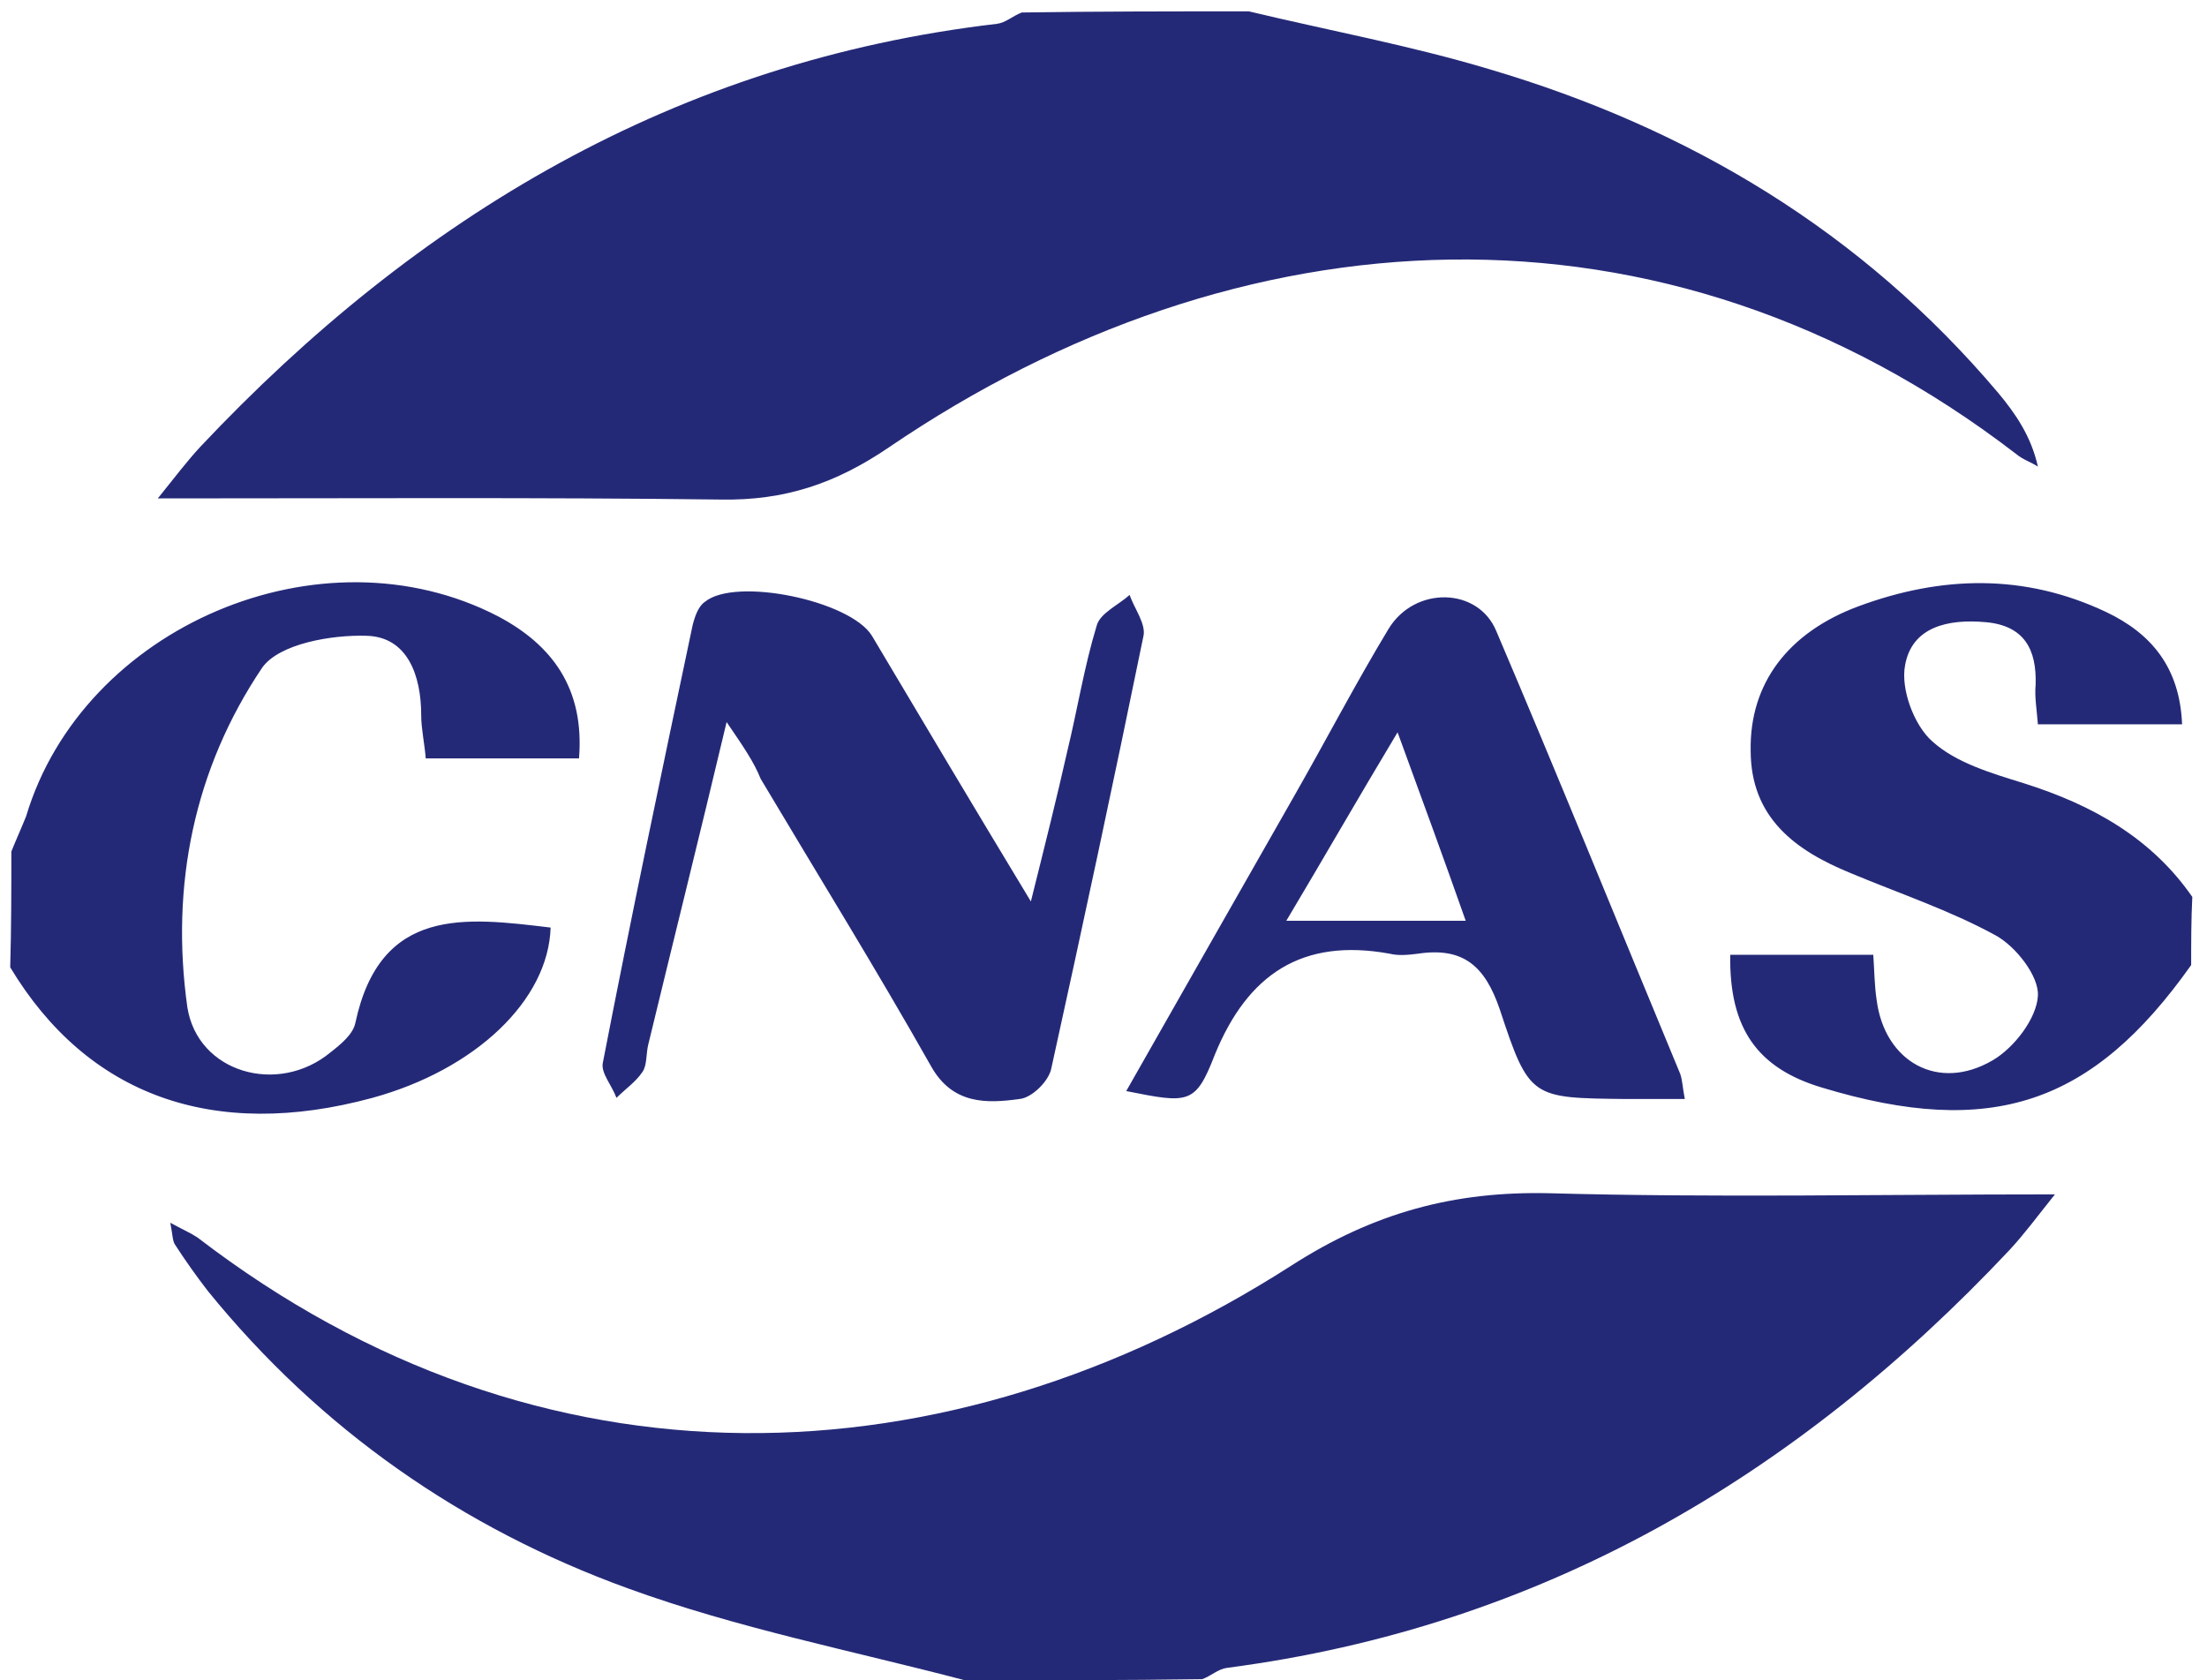
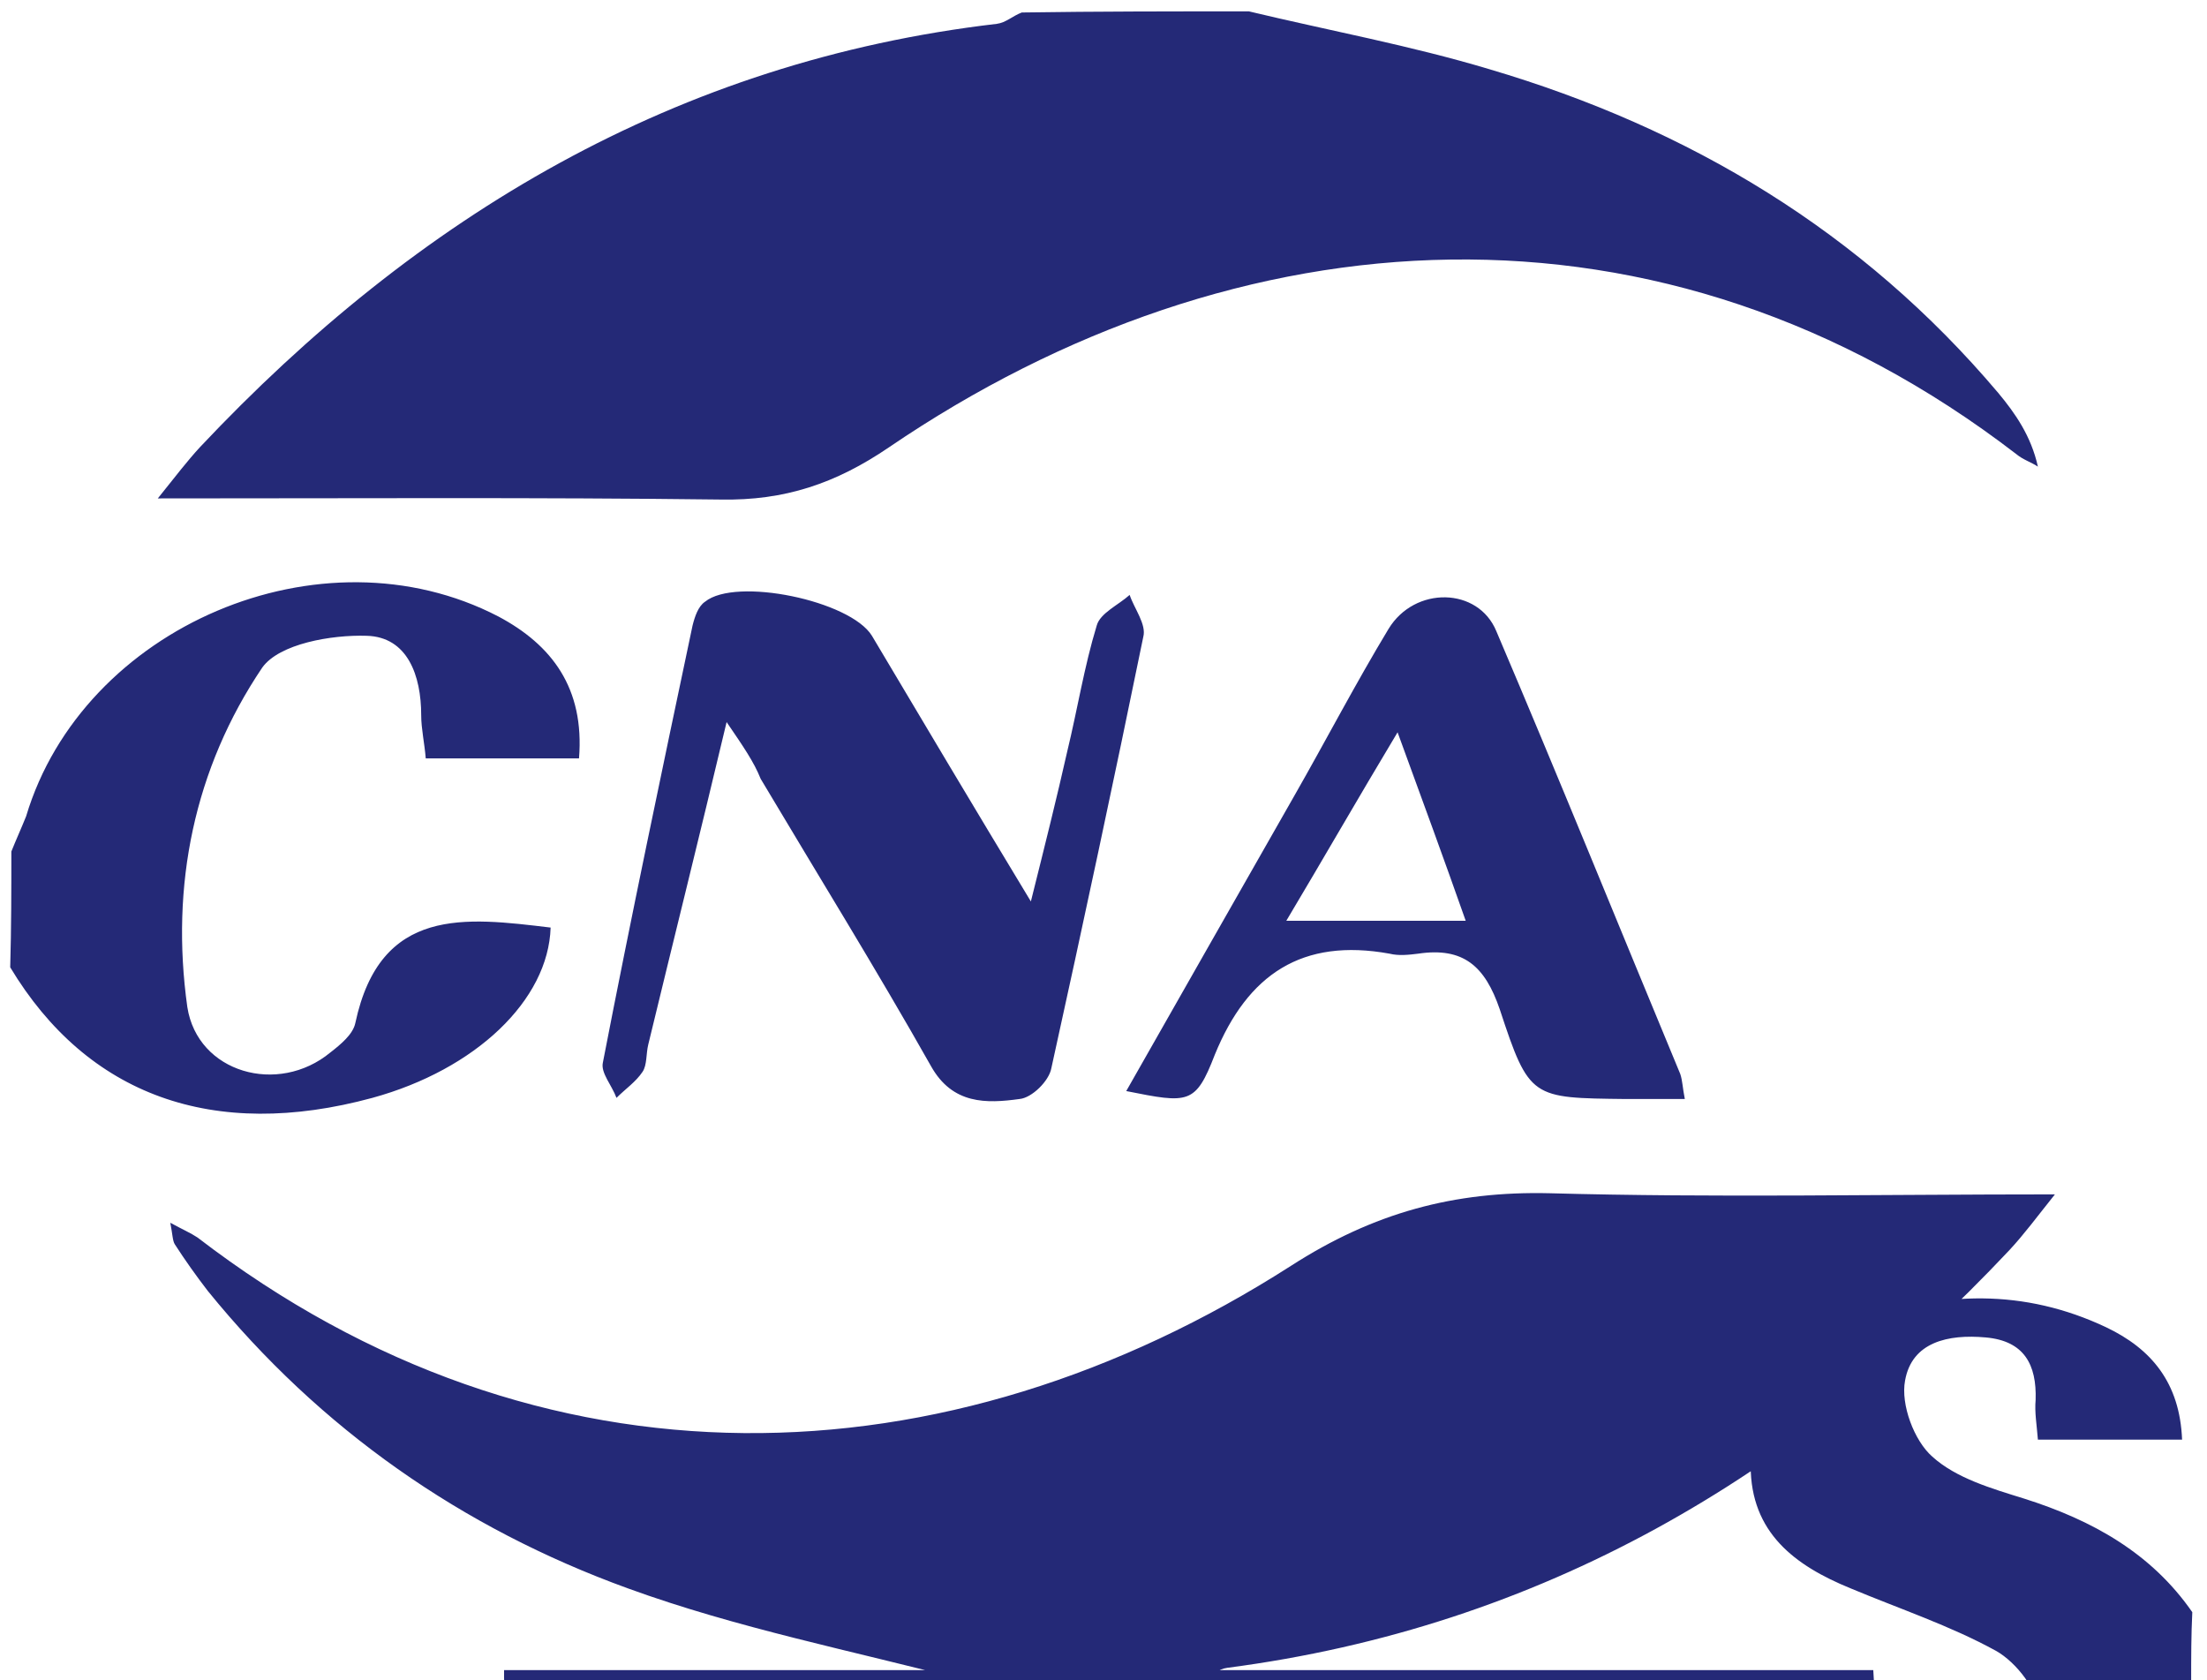
<svg xmlns="http://www.w3.org/2000/svg" t="1741838516367" class="icon" viewBox="0 0 1345 1024" version="1.1" p-id="10099" width="336.25" height="256">
-   <path d="M761.081 6.919c49.124 11.762 98.249 20.757 146.681 35.286 121.773 35.978 226.941 98.941 309.968 197.189 10.378 12.454 20.065 26.292 24.216 44.973-4.151-2.768-8.995-4.151-13.146-7.611-215.87-166.054-474.638-148.757-687.049-4.151-32.519 22.141-63.654 32.519-102.4 31.827-111.395-1.384-223.481-0.692-343.178-0.692 11.07-13.838 17.989-22.832 25.6-31.135 132.843-141.146 290.595-235.243 485.708-258.076 5.535-0.692 9.686-4.843 15.222-6.919 46.357-0.692 92.022-0.692 138.378-0.692zM588.108 1024c-68.497-17.989-139.07-31.827-205.492-56.043-101.016-36.67-187.503-96.865-256-181.276-6.919-8.995-13.838-18.681-20.065-28.368-1.384-2.076-1.384-6.227-2.768-13.146 7.611 4.151 12.454 6.227 16.605 8.995 208.951 160.519 456.649 151.524 666.292 17.297 50.508-32.519 99.632-45.665 157.751-44.281 100.324 2.768 200.649 0.692 307.892 0.692-11.07 13.838-18.681 24.216-27.676 33.903-130.076 138.378-285.751 229.708-476.714 254.616-5.535 0.692-9.686 4.843-15.222 6.919-47.741 0.692-96.173 0.692-144.605 0.692zM1335.351 588.108c-60.195 85.103-121.773 105.859-224.865 74.724-39.438-11.762-56.735-35.978-56.043-80.951H1141.622c0.692 9.686 0.692 18.681 2.076 27.676 4.843 37.362 37.362 56.043 70.573 36.67 13.146-7.611 26.984-25.6 27.676-39.438 0.692-11.762-13.146-29.751-25.6-36.67-27.676-15.222-58.811-25.6-88.562-38.054-33.903-13.838-60.886-33.903-60.886-74.724-0.692-40.822 22.832-71.957 65.73-87.87 50.508-18.681 101.016-20.065 150.832 3.459 27.676 13.146 44.973 33.903 46.357 68.497h-87.87c-0.692-8.995-2.076-16.605-1.384-24.216 0.692-21.449-6.919-35.978-30.443-38.054-22.832-2.076-44.973 2.768-49.124 26.292-2.768 14.53 5.535 36.67 16.605 46.357 14.53 13.146 35.978 19.373 56.043 25.6 41.514 13.146 77.492 33.211 102.4 69.189-0.692 13.838-0.692 27.676-0.692 41.514zM6.919 518.919c2.768-6.919 6.227-14.53 8.995-21.449 34.595-115.546 179.892-177.816 287.827-121.773 32.519 17.297 52.584 43.589 49.124 86.486h-93.405c-0.692-8.995-2.768-17.989-2.768-26.292 0-24.216-8.303-47.741-33.211-48.432-21.449-0.692-53.276 4.843-63.654 19.373-41.514 61.578-56.043 132.843-45.665 206.876 6.227 40.13 55.351 53.968 87.178 27.676 6.227-4.843 13.838-11.07 15.222-17.989 15.222-71.265 67.114-64.346 119.005-58.119-1.384 44.281-45.665 86.486-108.627 103.784-96.865 26.292-173.665-1.384-220.714-79.568 0.692-24.216 0.692-47.741 0.692-70.573zM442.811 440.043c-16.605 69.881-32.519 133.535-47.741 196.497-1.384 5.535-0.692 12.454-3.459 16.605-4.151 6.227-10.378 10.378-15.914 15.914-2.768-7.611-9.686-15.222-8.303-21.449 17.297-89.254 35.978-177.816 54.659-266.378 1.384-5.535 3.459-11.762 7.611-14.53 18.681-15.222 88.562-0.692 101.708 20.757 30.443 51.2 60.886 102.4 96.865 161.903 8.995-35.978 15.914-63.654 22.141-91.33 6.227-25.6 10.378-51.892 17.989-76.8 2.076-7.611 13.146-12.454 20.065-18.681 2.768 8.303 10.378 17.989 8.303 25.6-17.989 87.87-36.67 175.049-56.043 262.919-1.384 7.611-11.762 17.989-19.373 18.681-20.065 2.768-40.822 3.459-53.968-20.065-33.211-58.811-69.189-116.93-103.784-175.049-4.151-10.378-10.378-19.373-20.757-34.595zM686.357 664.908c34.595-60.886 68.497-120.389 102.4-179.892 19.373-33.903 37.362-68.497 57.427-101.708 15.914-26.292 54.659-25.6 65.73 1.384 38.054 89.254 74.724 179.892 112.086 269.838 1.384 4.151 1.384 8.303 2.768 15.222h-35.978c-57.427-0.692-58.811 0-76.8-54.659-8.995-26.292-22.141-38.054-49.816-33.903-5.535 0.692-11.762 1.384-17.297 0-53.276-9.686-86.486 12.454-106.551 61.578-11.762 30.443-15.914 29.751-53.968 22.141z m97.557-103.784h109.319c-13.146-37.362-25.6-71.265-41.514-114.854-24.908 41.514-44.281 75.416-67.805 114.854z" fill="#242977" p-id="10100" />
+   <path d="M761.081 6.919c49.124 11.762 98.249 20.757 146.681 35.286 121.773 35.978 226.941 98.941 309.968 197.189 10.378 12.454 20.065 26.292 24.216 44.973-4.151-2.768-8.995-4.151-13.146-7.611-215.87-166.054-474.638-148.757-687.049-4.151-32.519 22.141-63.654 32.519-102.4 31.827-111.395-1.384-223.481-0.692-343.178-0.692 11.07-13.838 17.989-22.832 25.6-31.135 132.843-141.146 290.595-235.243 485.708-258.076 5.535-0.692 9.686-4.843 15.222-6.919 46.357-0.692 92.022-0.692 138.378-0.692zM588.108 1024c-68.497-17.989-139.07-31.827-205.492-56.043-101.016-36.67-187.503-96.865-256-181.276-6.919-8.995-13.838-18.681-20.065-28.368-1.384-2.076-1.384-6.227-2.768-13.146 7.611 4.151 12.454 6.227 16.605 8.995 208.951 160.519 456.649 151.524 666.292 17.297 50.508-32.519 99.632-45.665 157.751-44.281 100.324 2.768 200.649 0.692 307.892 0.692-11.07 13.838-18.681 24.216-27.676 33.903-130.076 138.378-285.751 229.708-476.714 254.616-5.535 0.692-9.686 4.843-15.222 6.919-47.741 0.692-96.173 0.692-144.605 0.692zc-60.195 85.103-121.773 105.859-224.865 74.724-39.438-11.762-56.735-35.978-56.043-80.951H1141.622c0.692 9.686 0.692 18.681 2.076 27.676 4.843 37.362 37.362 56.043 70.573 36.67 13.146-7.611 26.984-25.6 27.676-39.438 0.692-11.762-13.146-29.751-25.6-36.67-27.676-15.222-58.811-25.6-88.562-38.054-33.903-13.838-60.886-33.903-60.886-74.724-0.692-40.822 22.832-71.957 65.73-87.87 50.508-18.681 101.016-20.065 150.832 3.459 27.676 13.146 44.973 33.903 46.357 68.497h-87.87c-0.692-8.995-2.076-16.605-1.384-24.216 0.692-21.449-6.919-35.978-30.443-38.054-22.832-2.076-44.973 2.768-49.124 26.292-2.768 14.53 5.535 36.67 16.605 46.357 14.53 13.146 35.978 19.373 56.043 25.6 41.514 13.146 77.492 33.211 102.4 69.189-0.692 13.838-0.692 27.676-0.692 41.514zM6.919 518.919c2.768-6.919 6.227-14.53 8.995-21.449 34.595-115.546 179.892-177.816 287.827-121.773 32.519 17.297 52.584 43.589 49.124 86.486h-93.405c-0.692-8.995-2.768-17.989-2.768-26.292 0-24.216-8.303-47.741-33.211-48.432-21.449-0.692-53.276 4.843-63.654 19.373-41.514 61.578-56.043 132.843-45.665 206.876 6.227 40.13 55.351 53.968 87.178 27.676 6.227-4.843 13.838-11.07 15.222-17.989 15.222-71.265 67.114-64.346 119.005-58.119-1.384 44.281-45.665 86.486-108.627 103.784-96.865 26.292-173.665-1.384-220.714-79.568 0.692-24.216 0.692-47.741 0.692-70.573zM442.811 440.043c-16.605 69.881-32.519 133.535-47.741 196.497-1.384 5.535-0.692 12.454-3.459 16.605-4.151 6.227-10.378 10.378-15.914 15.914-2.768-7.611-9.686-15.222-8.303-21.449 17.297-89.254 35.978-177.816 54.659-266.378 1.384-5.535 3.459-11.762 7.611-14.53 18.681-15.222 88.562-0.692 101.708 20.757 30.443 51.2 60.886 102.4 96.865 161.903 8.995-35.978 15.914-63.654 22.141-91.33 6.227-25.6 10.378-51.892 17.989-76.8 2.076-7.611 13.146-12.454 20.065-18.681 2.768 8.303 10.378 17.989 8.303 25.6-17.989 87.87-36.67 175.049-56.043 262.919-1.384 7.611-11.762 17.989-19.373 18.681-20.065 2.768-40.822 3.459-53.968-20.065-33.211-58.811-69.189-116.93-103.784-175.049-4.151-10.378-10.378-19.373-20.757-34.595zM686.357 664.908c34.595-60.886 68.497-120.389 102.4-179.892 19.373-33.903 37.362-68.497 57.427-101.708 15.914-26.292 54.659-25.6 65.73 1.384 38.054 89.254 74.724 179.892 112.086 269.838 1.384 4.151 1.384 8.303 2.768 15.222h-35.978c-57.427-0.692-58.811 0-76.8-54.659-8.995-26.292-22.141-38.054-49.816-33.903-5.535 0.692-11.762 1.384-17.297 0-53.276-9.686-86.486 12.454-106.551 61.578-11.762 30.443-15.914 29.751-53.968 22.141z m97.557-103.784h109.319c-13.146-37.362-25.6-71.265-41.514-114.854-24.908 41.514-44.281 75.416-67.805 114.854z" fill="#242977" p-id="10100" />
</svg>